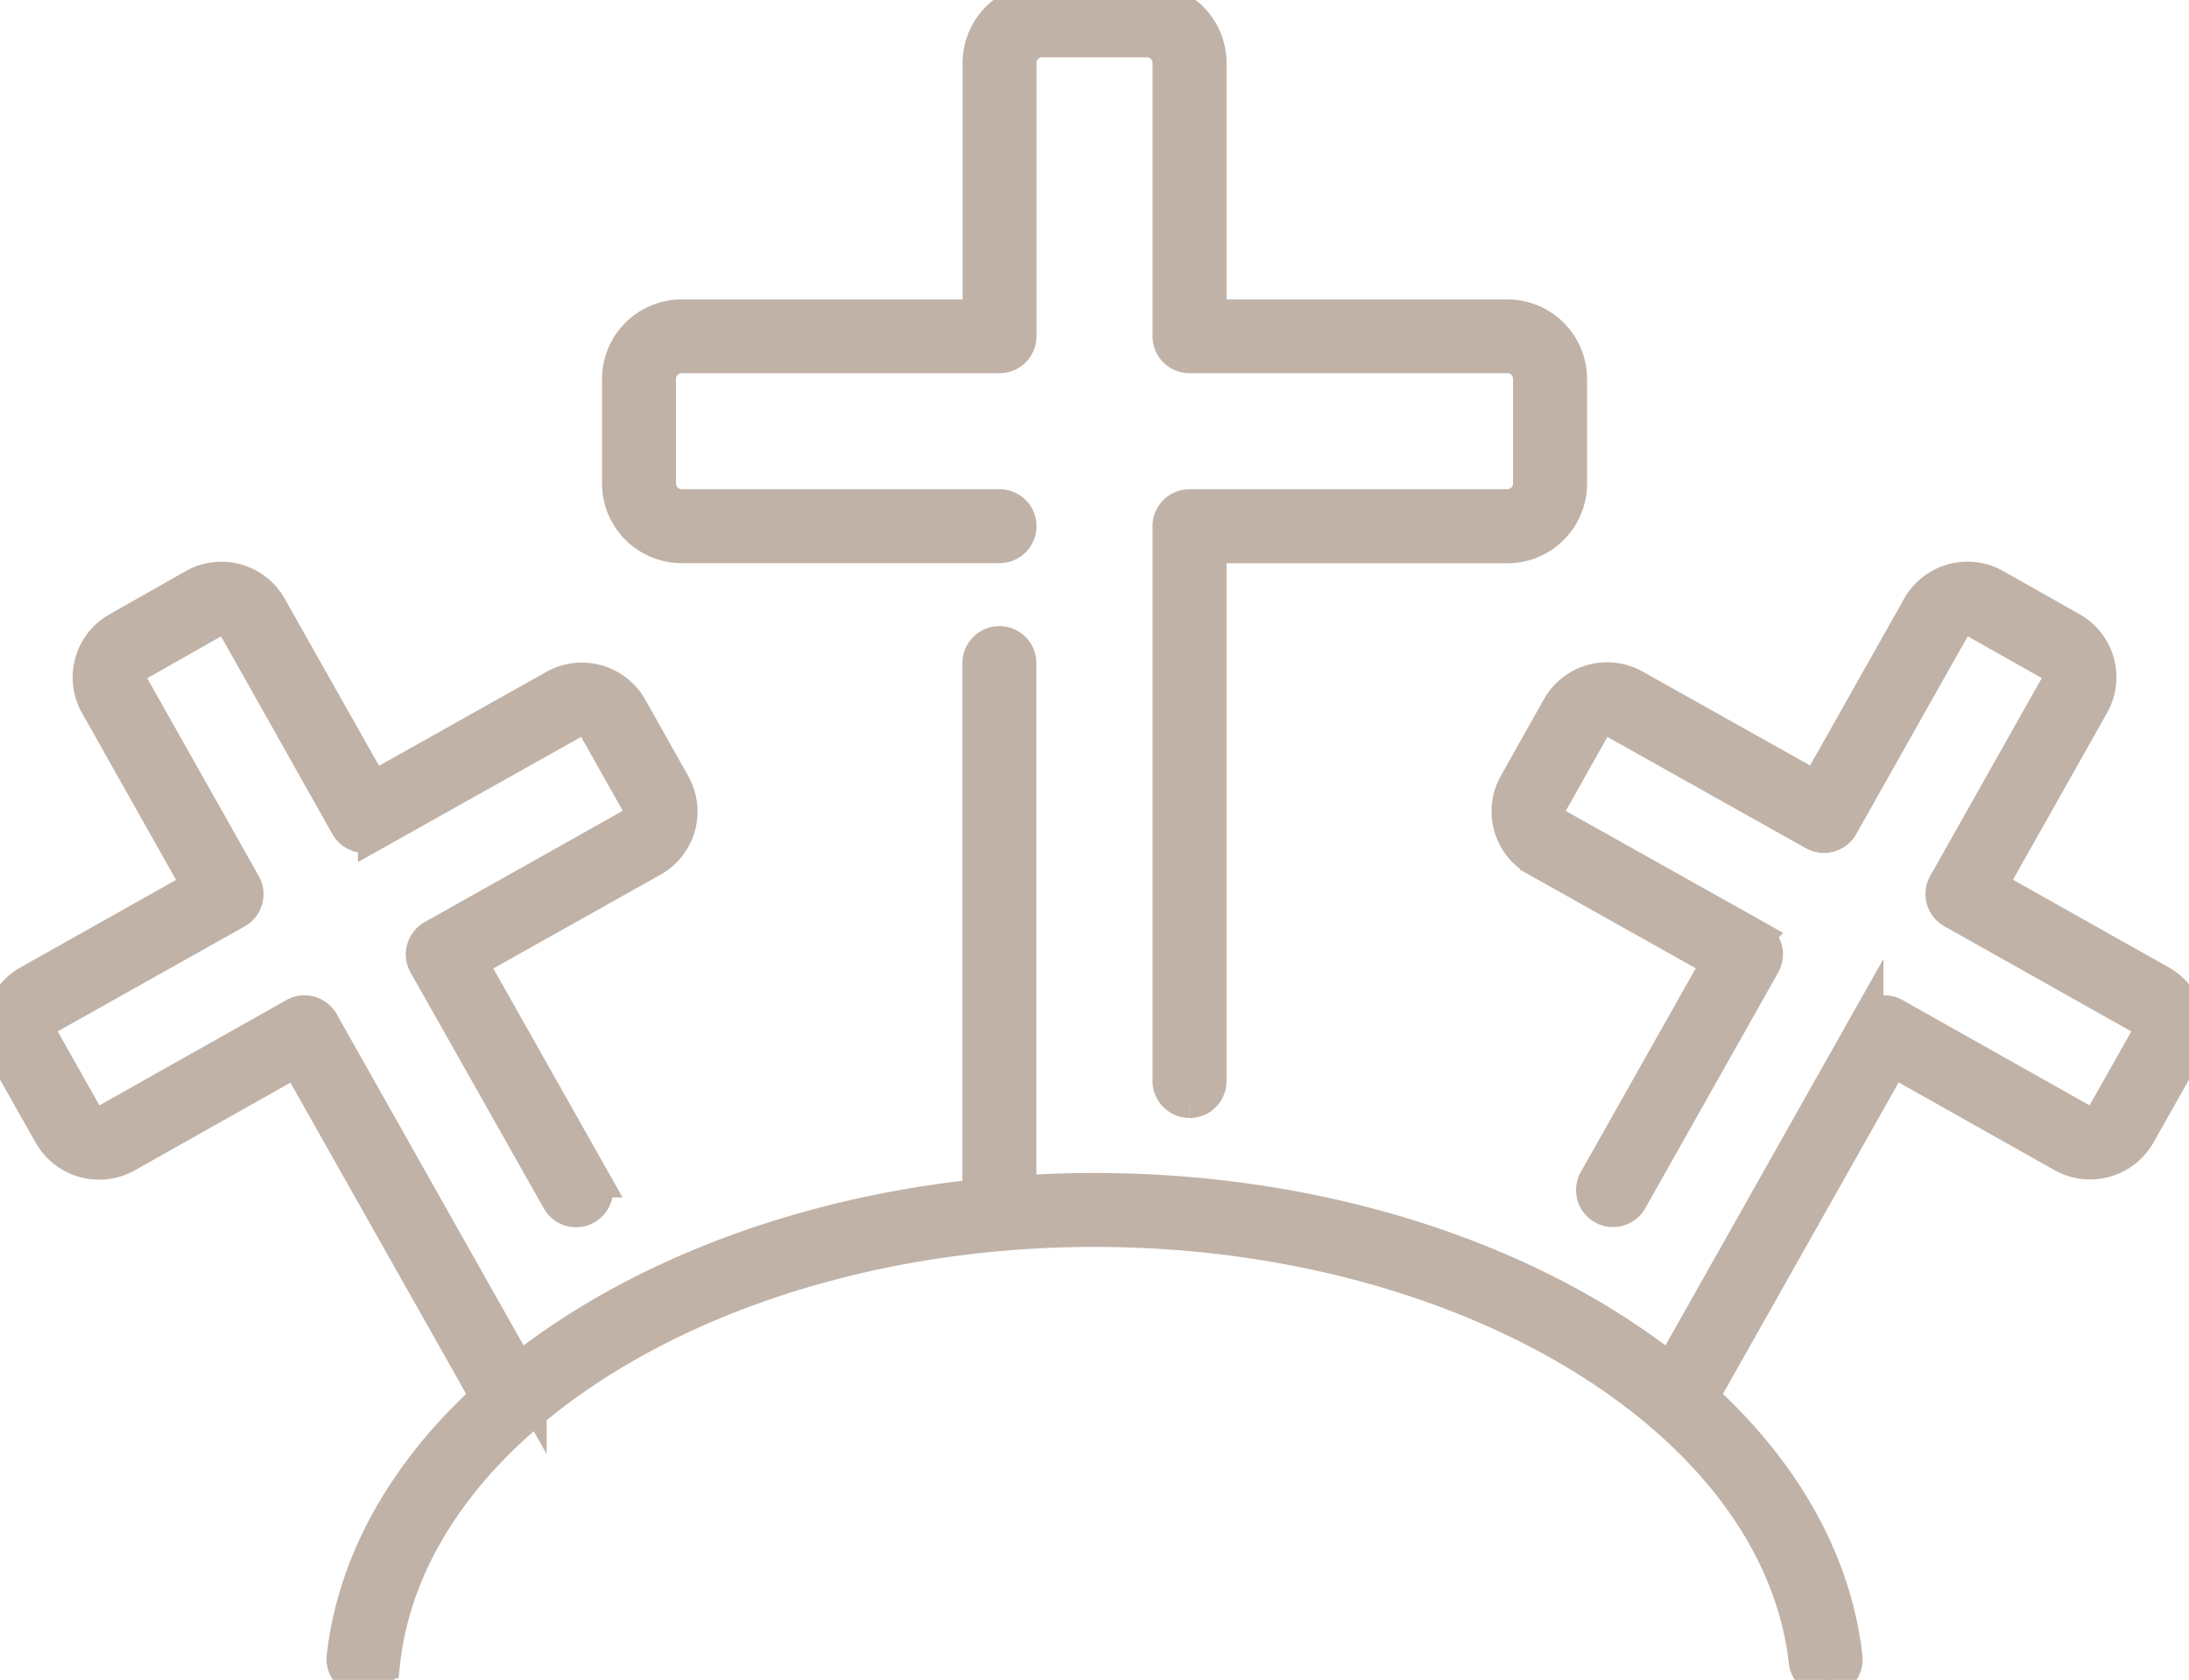
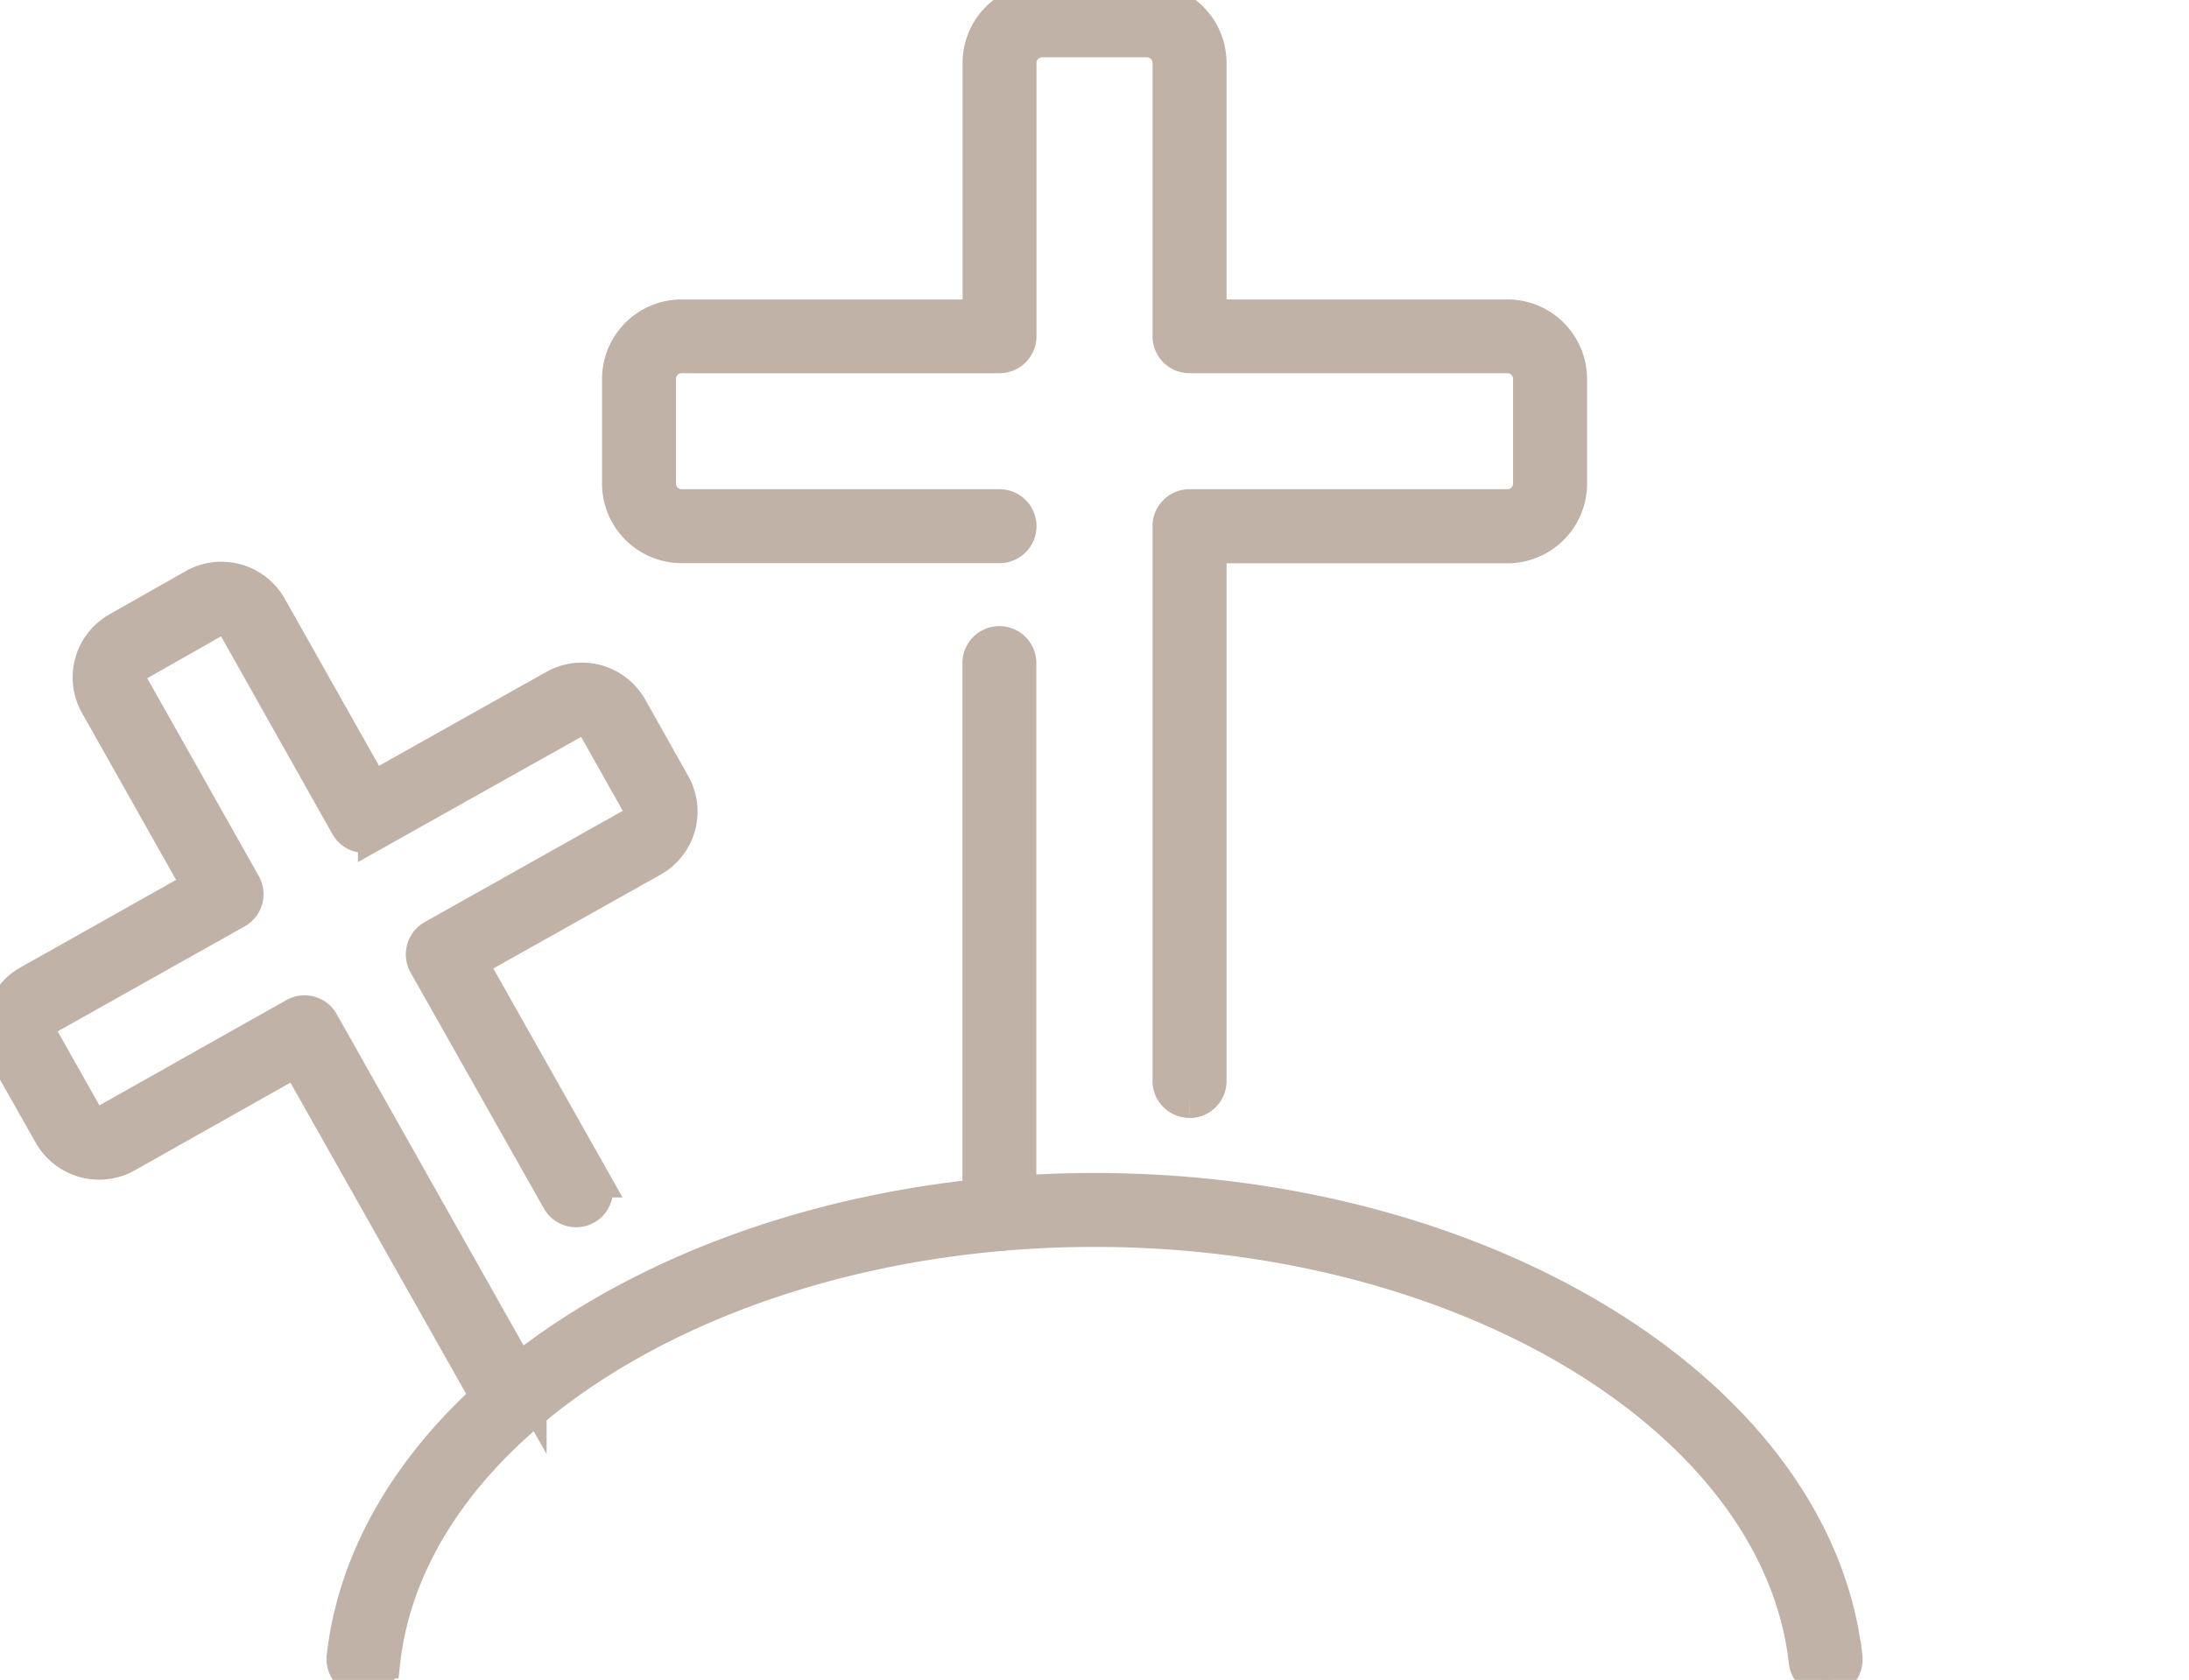
<svg xmlns="http://www.w3.org/2000/svg" id="Group_6316" data-name="Group 6316" width="65.783" height="50.491" viewBox="0 0 65.783 50.491">
  <defs>
    <clipPath id="clip-path">
      <rect id="Rectangle_1510" data-name="Rectangle 1510" width="65.783" height="50.491" fill="#c0b2a7" stroke="#c0b2a7" stroke-width="1" />
    </clipPath>
  </defs>
  <g id="Group_6315" data-name="Group 6315" clip-path="url(#clip-path)">
    <path id="Path_11334" data-name="Path 11334" d="M110.278,33.1a.611.611,0,0,1-.611-.611V15.815a.611.611,0,0,1,.611-.611h9.554a.67.67,0,0,0,.67-.669V11.387a.67.67,0,0,0-.67-.67h-9.554a.611.611,0,0,1-.611-.611V1.892a.67.67,0,0,0-.67-.67H105.85a.67.67,0,0,0-.67.67v8.215a.611.611,0,0,1-.611.611H95.016a.67.67,0,0,0-.67.67v3.147a.67.67,0,0,0,.67.669h9.554a.611.611,0,0,1,0,1.222H95.016a1.894,1.894,0,0,1-1.892-1.891V11.387A1.894,1.894,0,0,1,95.016,9.5h8.943v-7.6A1.894,1.894,0,0,1,105.85,0H109a1.894,1.894,0,0,1,1.892,1.892V9.5h8.943a1.894,1.894,0,0,1,1.891,1.892v3.147a1.894,1.894,0,0,1-1.891,1.891h-8.943V32.493a.611.611,0,0,1-.611.611" transform="translate(-74.532)" fill="#c0b2a7" stroke="#c0b2a7" stroke-width="1" />
    <path id="Path_11335" data-name="Path 11335" d="M148,114.548a.611.611,0,0,1-.611-.611V97.379a.611.611,0,1,1,1.222,0v16.558a.611.611,0,0,1-.611.611" transform="translate(-117.967 -77.449)" fill="#c0b2a7" stroke="#c0b2a7" stroke-width="1" />
-     <path id="Path_11336" data-name="Path 11336" d="M232.09,112.426a.611.611,0,0,1-.532-.911l6.244-11.073a.61.61,0,0,1,.832-.232l5.654,3.185a.464.464,0,0,0,.626-.178l1.291-2.289a.465.465,0,0,0-.176-.63l-5.651-3.179a.611.611,0,0,1-.233-.833l3.373-5.984a.454.454,0,0,0-.173-.619l-2.3-1.3a.46.46,0,0,0-.624.175l-3.373,5.983a.611.611,0,0,1-.831.233l-6-3.365a.465.465,0,0,0-.626.174l-1.293,2.3a.455.455,0,0,0,.173.62l6,3.364a.612.612,0,0,1,.233.833L230.7,105.8a.611.611,0,0,1-1.064-.6l3.708-6.573-5.463-3.065a1.676,1.676,0,0,1-.639-2.286l1.293-2.3a1.681,1.681,0,0,1,2.29-.638l5.464,3.065,3.074-5.453a1.685,1.685,0,0,1,2.287-.639l2.3,1.3a1.676,1.676,0,0,1,.637,2.285l-3.073,5.451,5.121,2.881a1.691,1.691,0,0,1,.639,2.292l-1.294,2.294a1.691,1.691,0,0,1-2.287.639l-5.123-2.886-5.944,10.541a.61.61,0,0,1-.533.311" transform="translate(-181.702 -69.715)" fill="#c0b2a7" stroke="#c0b2a7" stroke-width="1" />
    <path id="Path_11337" data-name="Path 11337" d="M15.4,112.427a.611.611,0,0,1-.533-.311L8.918,101.575,3.8,104.46a1.691,1.691,0,0,1-2.286-.634l-1.3-2.3a1.69,1.69,0,0,1,.636-2.291l5.123-2.882L2.9,90.9a1.676,1.676,0,0,1,.639-2.285l2.291-1.3a1.686,1.686,0,0,1,2.289.637L11.2,93.413l5.465-3.067a1.685,1.685,0,0,1,2.287.638l1.294,2.3a1.676,1.676,0,0,1-.639,2.285l-5.463,3.065,3.708,6.573a.611.611,0,0,1-1.064.6L12.774,98.7a.612.612,0,0,1,.233-.833L19,94.5a.454.454,0,0,0,.173-.618l-1.294-2.3a.463.463,0,0,0-.623-.174l-6,3.366a.611.611,0,0,1-.831-.233L7.058,88.56a.46.46,0,0,0-.625-.173l-2.291,1.3a.455.455,0,0,0-.175.62l3.373,5.985a.611.611,0,0,1-.233.833L1.453,100.3a.464.464,0,0,0-.173.629l1.293,2.293a.463.463,0,0,0,.625.173l5.653-3.184a.609.609,0,0,1,.832.232l6.244,11.073a.611.611,0,0,1-.532.911" transform="translate(0 -69.716)" fill="#c0b2a7" stroke="#c0b2a7" stroke-width="1" />
    <path id="Path_11338" data-name="Path 11338" d="M96.193,193.832a.611.611,0,0,1-.606-.543c-.814-7.273-10.2-12.97-21.364-12.97s-20.55,5.7-21.364,12.97a.611.611,0,0,1-1.214-.136c.882-7.882,10.8-14.056,22.578-14.056s21.7,6.174,22.578,14.056a.611.611,0,0,1-.539.675.58.58,0,0,1-.069,0" transform="translate(-41.331 -143.341)" fill="#c0b2a7" stroke="#c0b2a7" stroke-width="1" />
  </g>
</svg>